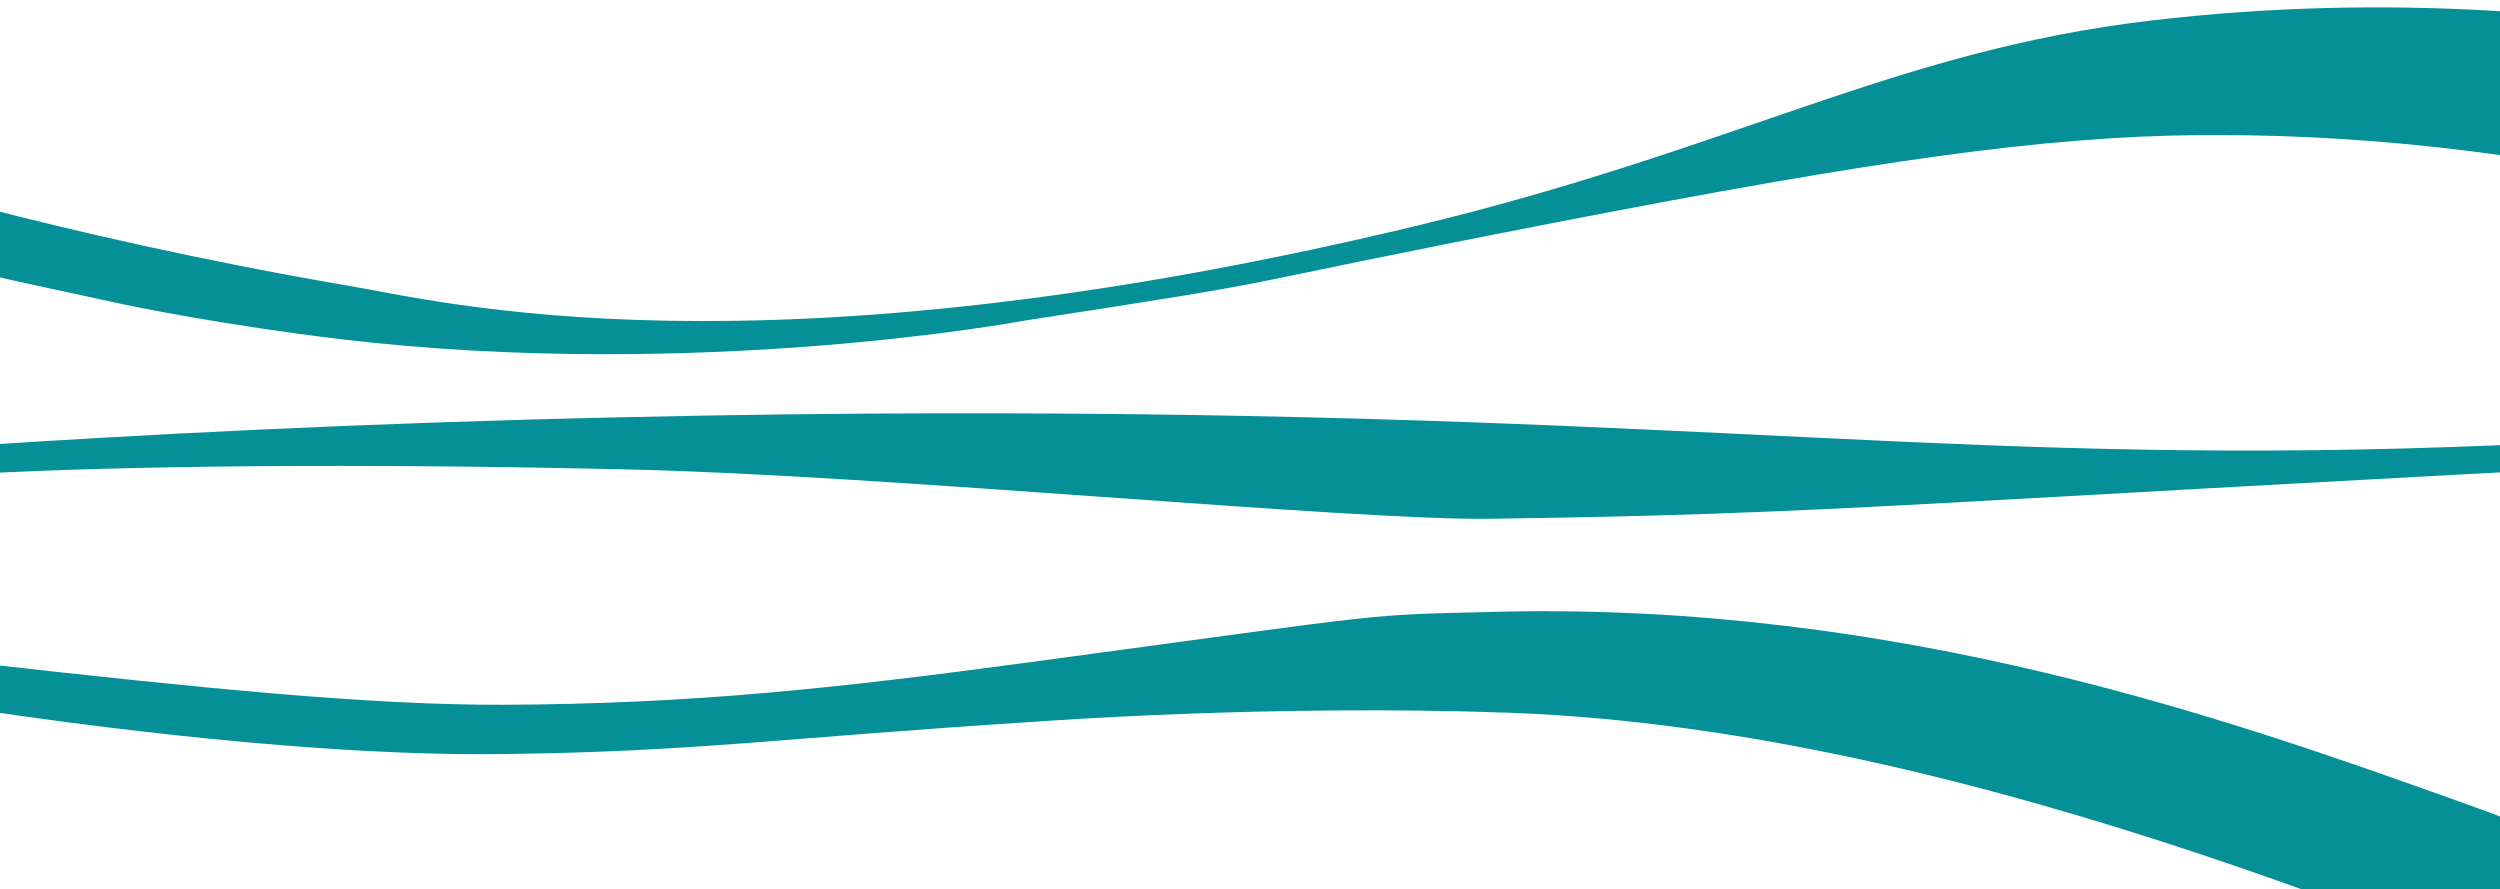
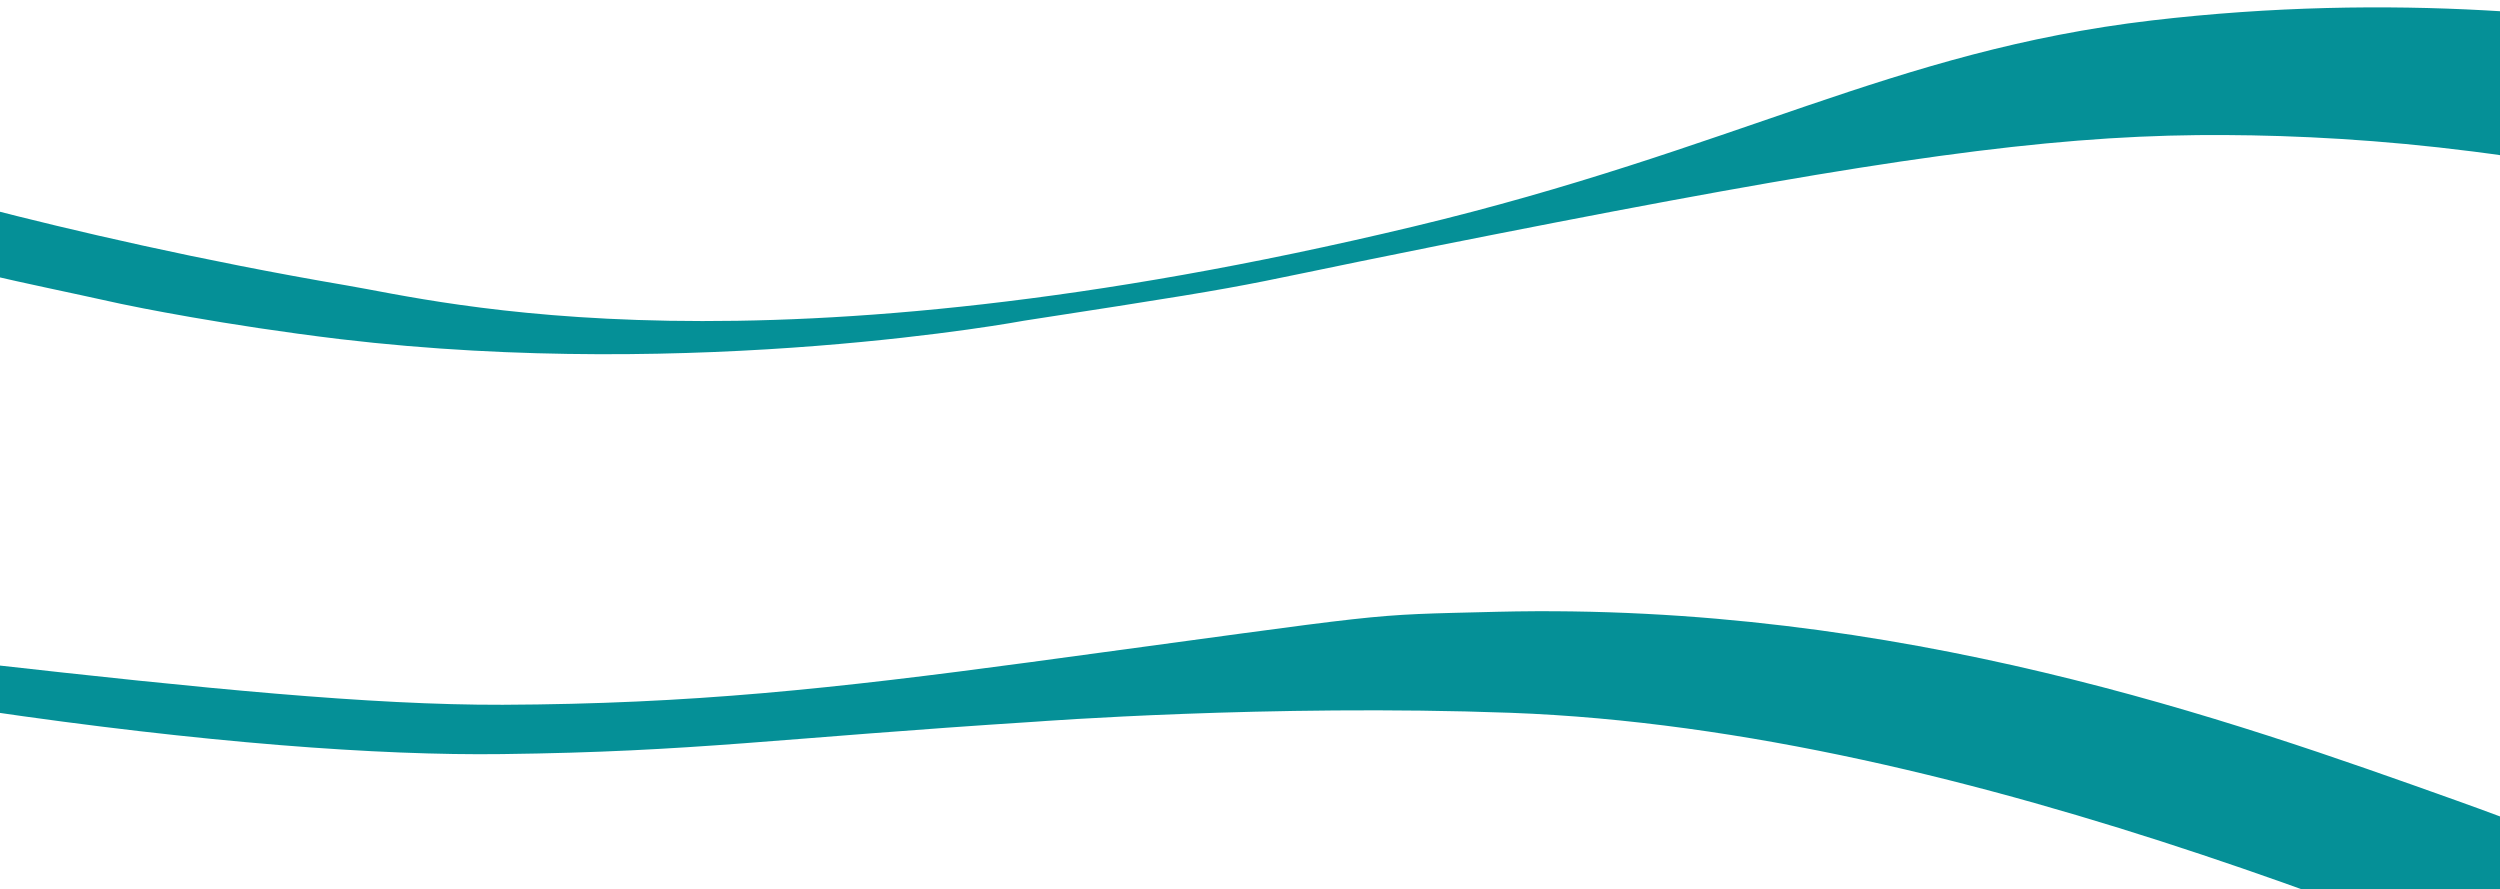
<svg xmlns="http://www.w3.org/2000/svg" xmlns:xlink="http://www.w3.org/1999/xlink" version="1.1" id="Layer_1" x="0px" y="0px" viewBox="0 0 623.6 221.8" style="enable-background:new 0 0 623.6 221.8;" xml:space="preserve">
  <style type="text/css">
	.st0{display:none;}
	.st1{display:inline;fill:#012630;}
	.st2{display:inline;fill:#FFFFFF;}
	.st3{display:inline;fill:#059097;}
	.st4{clip-path:url(#SVGID_2_);}
	.st5{fill:#059097;}
	.st6{display:inline;}
	.st7{fill:#FFFFFF;}
</style>
  <g class="st0">
-     <rect x="-0.2" y="-91.6" class="st1" width="624" height="314" />
-   </g>
+     </g>
  <g>
    <defs>
      <rect id="SVGID_1_" x="-0.2" y="-22.3" width="624" height="244.8" />
    </defs>
    <clipPath id="SVGID_2_">
      <use xlink:href="#SVGID_1_" style="overflow:visible;" />
    </clipPath>
    <g class="st4">
      <g>
        <path class="st5" d="M-4.4,177.2c55,8.1,99.1,11.3,129.6,10.9c48.7-0.6,67.8-3.9,133.4-8.1c0,0,58.1-4.4,118.2-2.2     c116.3,4.3,239.9,60.5,310.3,88.5v-36.1c-17.1-8-42.7-19.2-74.6-30.6c-56-20-138.6-49.4-238.9-47c-35.1,0.9-22.7-0.1-116.8,12.6     c-49.1,6.6-84.4,10.4-131.4,10.6c-33,0.1-75-4.1-129.2-10.2L-4.4,177.2z" />
      </g>
      <g>
-         <path class="st5" d="M-4.4,118.1c36.5-1.9,92.5-2.6,161-1c63.8,1.4,180.6,12.8,215.2,12.3c87.6-1.2,99.7-3.8,311.6-14.7v-7.2     c-7.4,0.6-19.6,1.4-34.7,2.3c-139.6,7.9-199.6-4.6-367.4-6.5c-20.1-0.2-66.8-0.6-127.1,0.8c-66.6,1.5-119.8,4.4-158.3,6.9     L-4.4,118.1z" />
-       </g>
+         </g>
      <g>
        <path class="st5" d="M683.5,10.1c-34.8-6.3-86.2-12.1-146.8-5c-64.5,7.6-103.6,32.1-184.1,51.4C189,95.7,109.7,75.1,86.5,71.2     C50.1,65,17.6,57.4-4.4,51.7l0,16.5c12.5,2.9,19.2,4.2,34.6,7.6c2.8,0.6,25.6,5.3,54.7,8.8C174.3,95.2,255.4,80,255.4,80     C330.7,68.4,296,73.4,388,55.5c80.4-15.6,121.8-21.4,160.2-21.8c34.8-0.3,80.7,2.9,134.6,16.8L683.5,10.1z" />
      </g>
    </g>
  </g>
</svg>